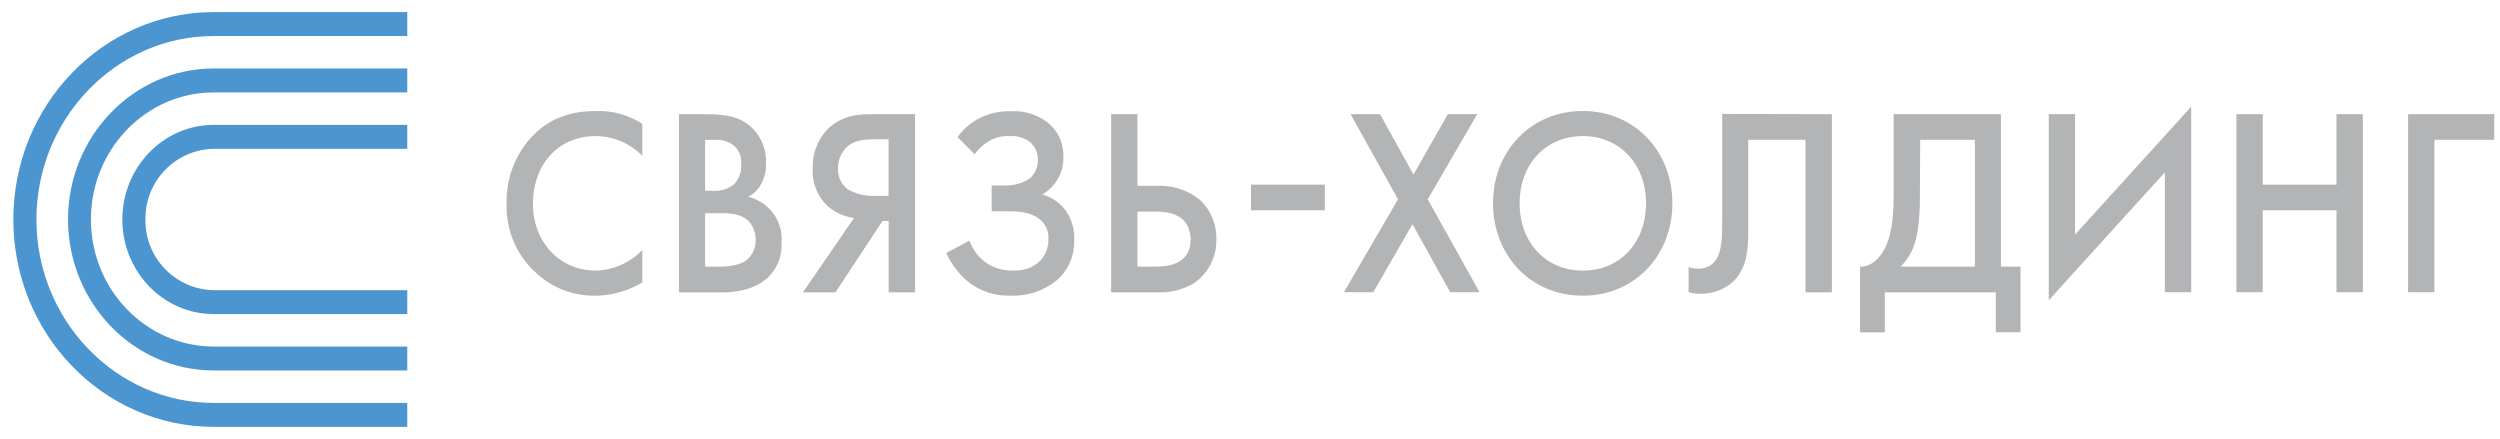
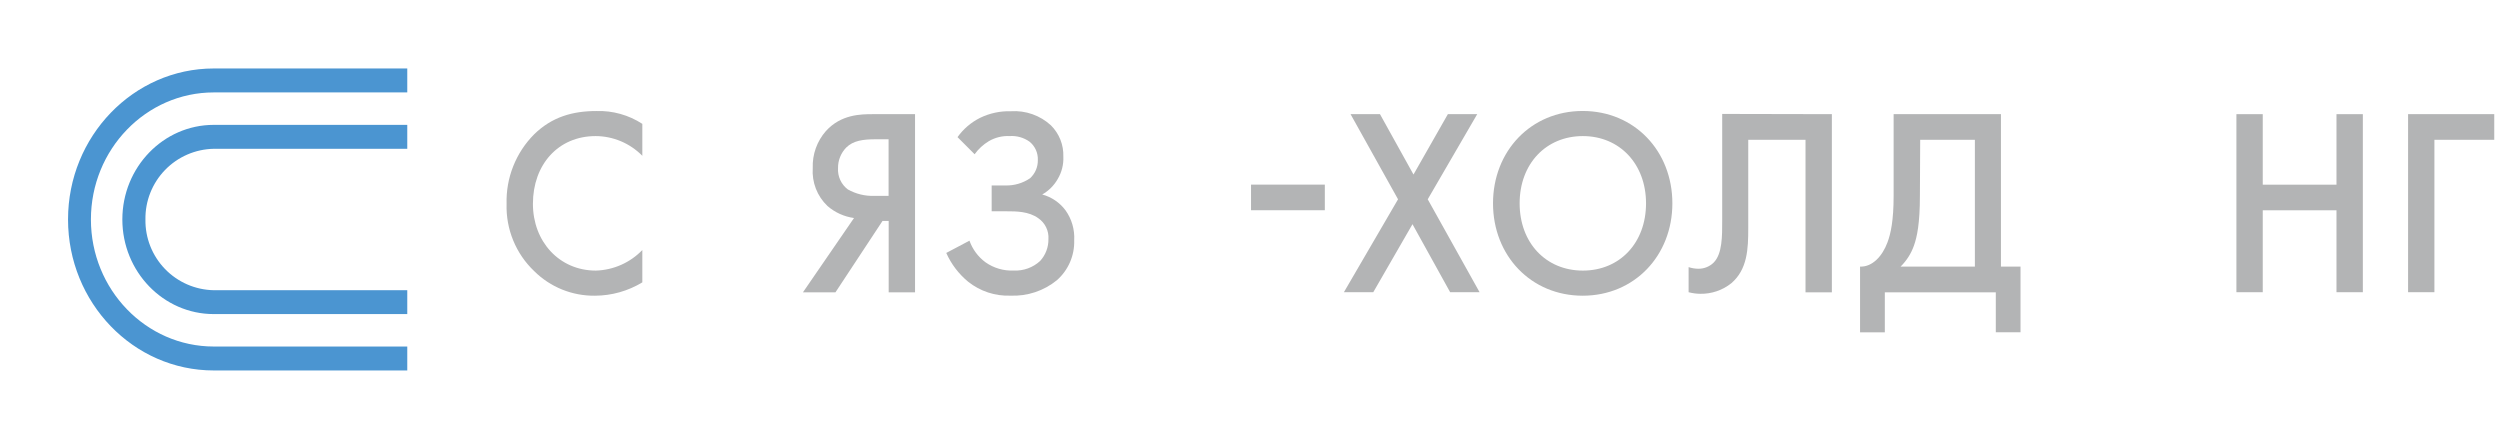
<svg xmlns="http://www.w3.org/2000/svg" width="131" height="23" viewBox="0 0 131 23" fill="none">
  <g clip-path="url(#clip0_7880_218776)">
    <path d="M21.341 16.458H11.201C8.558 16.458 6.411 14.235 6.411 11.5C6.411 8.766 8.558 6.543 11.201 6.543H21.341V7.797H11.201C10.236 7.815 9.317 8.215 8.646 8.909C7.975 9.603 7.606 10.535 7.621 11.5C7.605 12.466 7.973 13.399 8.645 14.094C9.316 14.789 10.235 15.189 11.201 15.207H21.341V16.458Z" fill="#4B95D1" />
    <path d="M21.341 19.412H11.201C6.984 19.412 3.565 15.861 3.565 11.5C3.565 7.139 6.996 3.588 11.201 3.588H21.341V4.843H11.201C7.65 4.843 4.764 7.829 4.764 11.5C4.764 15.171 7.65 18.158 11.201 18.158H21.341V19.412Z" fill="#4B95D1" />
-     <path d="M21.341 22.367H11.201C5.398 22.367 0.699 17.491 0.699 11.5C0.699 5.509 5.398 0.634 11.201 0.634H21.341V1.888H11.201C6.076 1.888 1.909 6.214 1.909 11.5C1.909 16.787 6.076 21.113 11.201 21.113H21.341V22.367Z" fill="#4B95D1" />
    <path d="M33.658 8.164C33.338 7.839 32.957 7.58 32.537 7.402C32.116 7.225 31.665 7.132 31.209 7.131C29.25 7.131 27.925 8.625 27.925 10.681C27.925 12.655 29.303 14.179 31.223 14.179C32.145 14.152 33.019 13.765 33.658 13.101V14.796C32.911 15.249 32.056 15.491 31.182 15.495C30.592 15.503 30.006 15.394 29.458 15.173C28.91 14.952 28.412 14.624 27.993 14.208C27.517 13.756 27.142 13.208 26.893 12.601C26.643 11.994 26.525 11.34 26.545 10.684C26.526 10.009 26.644 9.337 26.893 8.71C27.142 8.082 27.516 7.512 27.993 7.034C28.924 6.126 30.008 5.818 31.25 5.818C32.102 5.79 32.943 6.025 33.658 6.49V8.164Z" fill="#B3B4B5" />
-     <path d="M36.948 13.97H37.785C38.178 13.97 38.801 13.9 39.15 13.606C39.294 13.475 39.409 13.315 39.486 13.136C39.563 12.957 39.601 12.764 39.596 12.569C39.603 12.209 39.473 11.86 39.232 11.591C38.854 11.213 38.298 11.171 37.811 11.171H36.948V13.97ZM36.948 9.997H37.368C37.775 10.028 38.178 9.898 38.489 9.633C38.616 9.487 38.713 9.317 38.773 9.134C38.833 8.95 38.855 8.756 38.839 8.564C38.849 8.402 38.825 8.241 38.769 8.089C38.714 7.938 38.627 7.799 38.516 7.682C38.367 7.552 38.193 7.453 38.005 7.393C37.816 7.332 37.617 7.311 37.42 7.33H36.948V9.997ZM36.933 5.982C38.108 5.982 38.827 6.138 39.42 6.71C39.663 6.952 39.853 7.241 39.976 7.561C40.1 7.88 40.154 8.222 40.137 8.564C40.151 8.95 40.058 9.334 39.867 9.671C39.715 9.951 39.479 10.177 39.191 10.314C39.728 10.436 40.202 10.748 40.526 11.193C40.85 11.638 41.002 12.186 40.953 12.734C40.987 13.348 40.776 13.951 40.366 14.411C39.649 15.195 38.528 15.321 37.837 15.321H35.579V5.982H36.933Z" fill="#B3B4B5" />
    <path d="M45.886 7.298C45.222 7.298 44.711 7.368 44.344 7.729C44.205 7.872 44.095 8.04 44.021 8.225C43.947 8.41 43.91 8.608 43.913 8.807C43.899 9.022 43.939 9.236 44.029 9.432C44.118 9.627 44.255 9.797 44.426 9.926C44.846 10.162 45.323 10.279 45.804 10.264H46.562V7.298H45.886ZM44.75 11.424C44.234 11.353 43.75 11.134 43.358 10.793C43.091 10.539 42.884 10.229 42.751 9.886C42.618 9.543 42.562 9.174 42.588 8.807C42.561 8.094 42.809 7.398 43.281 6.863C44.068 5.997 45.093 5.982 45.73 5.982H47.948V15.318H46.567V11.577H46.244L43.778 15.318H42.074L44.75 11.424Z" fill="#B3B4B5" />
    <path d="M50.174 7.186C50.478 6.76 50.881 6.414 51.349 6.179C51.854 5.932 52.411 5.812 52.973 5.829C53.354 5.804 53.737 5.857 54.097 5.984C54.458 6.111 54.789 6.31 55.07 6.569C55.284 6.783 55.453 7.038 55.565 7.32C55.676 7.601 55.729 7.903 55.719 8.205C55.738 8.617 55.636 9.026 55.425 9.38C55.232 9.719 54.951 9.999 54.612 10.191C55.098 10.322 55.527 10.613 55.83 11.016C56.159 11.475 56.32 12.032 56.288 12.596C56.3 12.988 56.224 13.379 56.068 13.739C55.912 14.099 55.678 14.421 55.384 14.681C54.699 15.241 53.833 15.529 52.95 15.492C52.147 15.522 51.36 15.263 50.732 14.763C50.237 14.356 49.844 13.839 49.584 13.254L50.8 12.611C50.961 13.064 51.253 13.459 51.64 13.744C52.073 14.049 52.596 14.201 53.126 14.176C53.377 14.188 53.628 14.149 53.865 14.063C54.101 13.977 54.318 13.845 54.503 13.674C54.79 13.361 54.945 12.95 54.938 12.525C54.952 12.313 54.91 12.102 54.817 11.911C54.725 11.72 54.584 11.556 54.409 11.436C53.91 11.072 53.234 11.072 52.773 11.072H51.963V9.718H52.679C53.141 9.732 53.596 9.599 53.977 9.339C54.108 9.218 54.212 9.071 54.282 8.907C54.352 8.743 54.386 8.566 54.383 8.387C54.39 8.204 54.355 8.021 54.28 7.854C54.204 7.687 54.091 7.54 53.948 7.424C53.646 7.209 53.278 7.105 52.908 7.13C52.525 7.111 52.145 7.204 51.813 7.398C51.522 7.573 51.269 7.806 51.07 8.082L50.174 7.186Z" fill="#B3B4B5" />
-     <path d="M59.601 13.97H60.576C60.94 13.97 62.388 13.97 62.388 12.558C62.388 11.885 62.062 11.089 60.602 11.089H59.601V13.97ZM58.224 5.982H59.601V9.738H60.629C61.447 9.699 62.252 9.963 62.887 10.481C63.165 10.746 63.384 11.065 63.53 11.419C63.677 11.773 63.748 12.154 63.739 12.537C63.748 12.977 63.651 13.413 63.456 13.808C63.26 14.203 62.973 14.544 62.617 14.804C62.026 15.171 61.338 15.351 60.644 15.318H58.224V5.982Z" fill="#B3B4B5" />
    <path d="M73.257 10.443L70.769 5.982H72.311L74.067 9.145L75.868 5.982H77.406L74.813 10.443L77.53 15.312H75.988L74.014 11.747L71.959 15.312H70.42L73.257 10.443Z" fill="#B3B4B5" />
    <path d="M86.252 10.655C86.252 8.599 84.874 7.131 82.942 7.131C81.01 7.131 79.629 8.584 79.629 10.655C79.629 12.725 81.007 14.179 82.942 14.179C84.877 14.179 86.252 12.725 86.252 10.655ZM87.632 10.655C87.632 13.395 85.644 15.495 82.933 15.495C80.222 15.495 78.234 13.395 78.234 10.655C78.234 7.915 80.222 5.815 82.933 5.815C85.644 5.815 87.632 7.912 87.632 10.655Z" fill="#B3B4B5" />
    <path d="M95.99 5.982V15.318H94.609V7.324H91.608V11.97C91.608 13.034 91.57 14.108 90.727 14.837C90.264 15.209 89.685 15.406 89.091 15.395C88.886 15.393 88.682 15.365 88.483 15.312V13.997C88.645 14.051 88.815 14.08 88.986 14.082C89.135 14.085 89.284 14.058 89.423 14.002C89.563 13.947 89.689 13.864 89.796 13.759C90.254 13.298 90.243 12.361 90.243 11.55V5.97L95.99 5.982Z" fill="#B3B4B5" />
    <path d="M100.603 10.264C100.603 11.703 100.453 12.417 100.292 12.866C100.146 13.283 99.906 13.661 99.59 13.97H103.484V7.324H100.618L100.603 10.264ZM104.85 5.982V13.97H105.875V17.409H104.58V15.318H98.765V17.415H97.467V13.97C98.116 13.997 98.641 13.409 98.9 12.71C99.076 12.249 99.226 11.55 99.226 10.264V5.982H104.85Z" fill="#B3B4B5" />
-     <path d="M113.437 9.031L107.355 15.732V5.982H108.733V12.29L114.818 5.592V15.312H113.437V9.031Z" fill="#B3B4B5" />
    <path d="M118.568 9.677H122.432V5.982H123.813V15.312H122.432V11.019H118.568V15.312H117.188V5.982H118.568V9.677Z" fill="#B3B4B5" />
    <path d="M69.421 9.674H65.554V11.016H69.421V9.674Z" fill="#B3B4B5" />
    <path d="M126.183 5.982H130.699V7.324H127.563V15.312H126.183V5.982Z" fill="#B3B4B5" />
  </g>
  <defs>
    <clipPath id="clip0_7880_218776">
      <rect width="130" height="21.733" fill="white" transform="translate(0.699 0.634)" />
    </clipPath>
  </defs>
</svg>